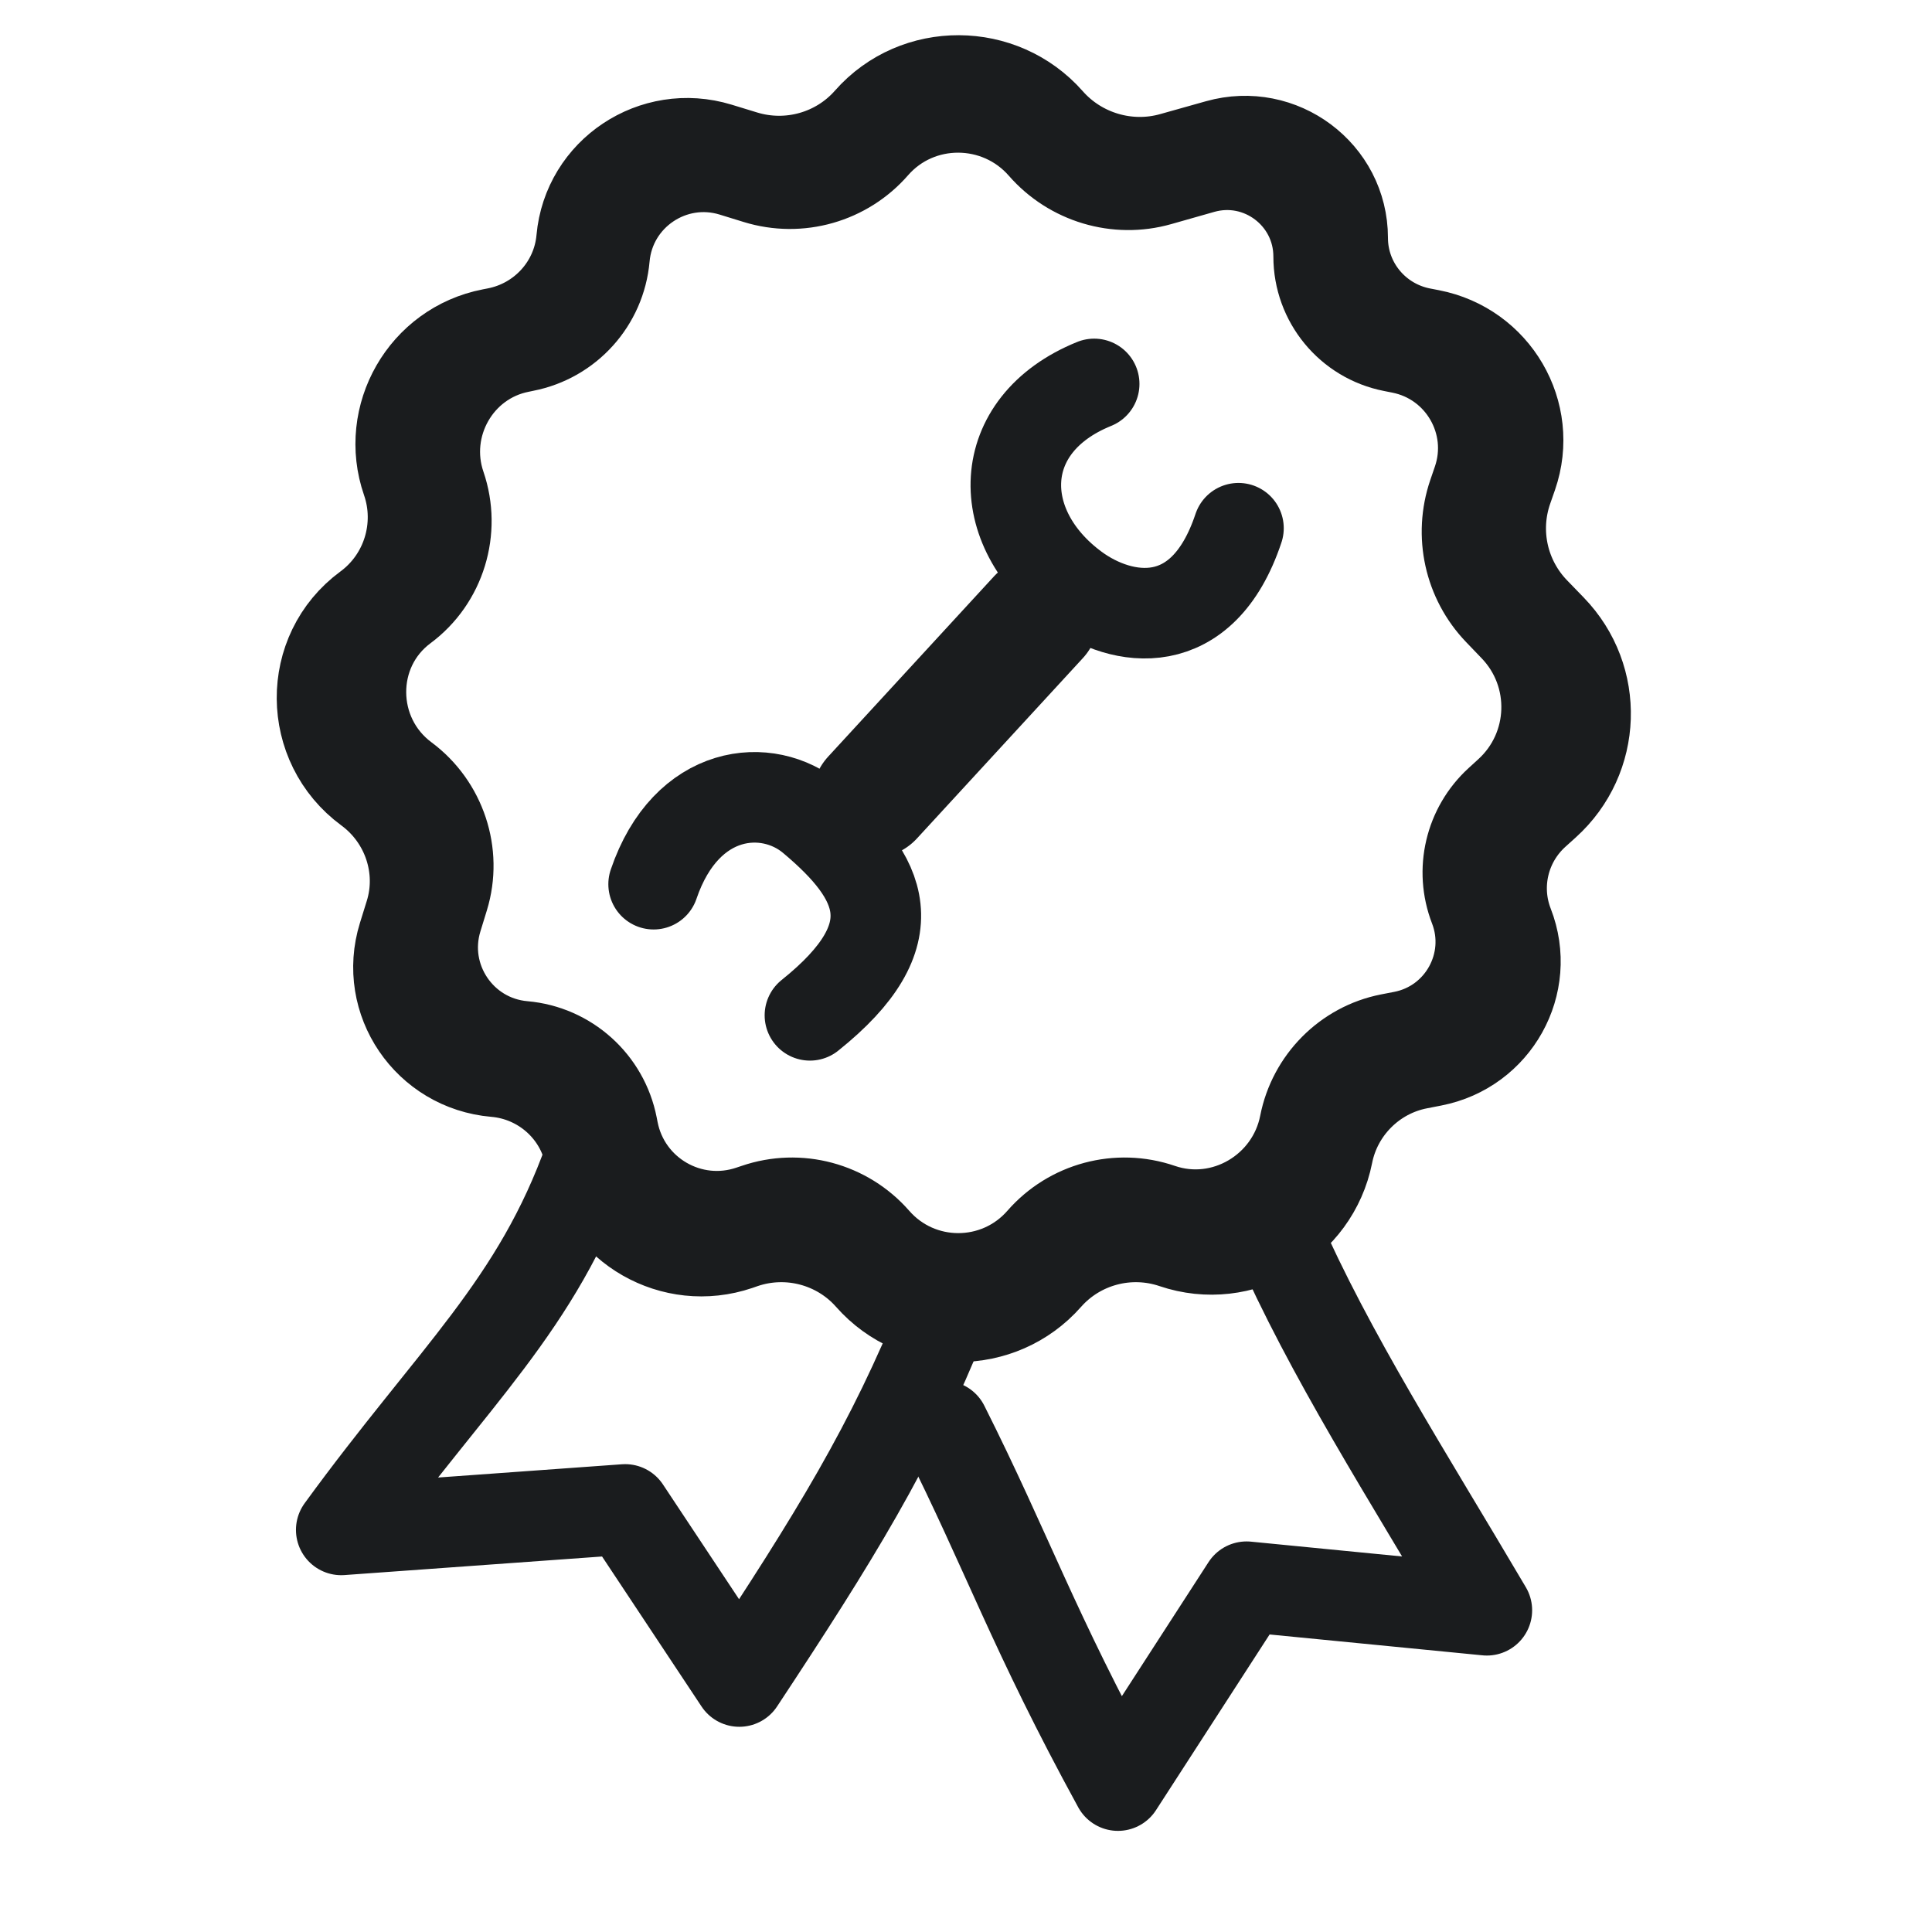
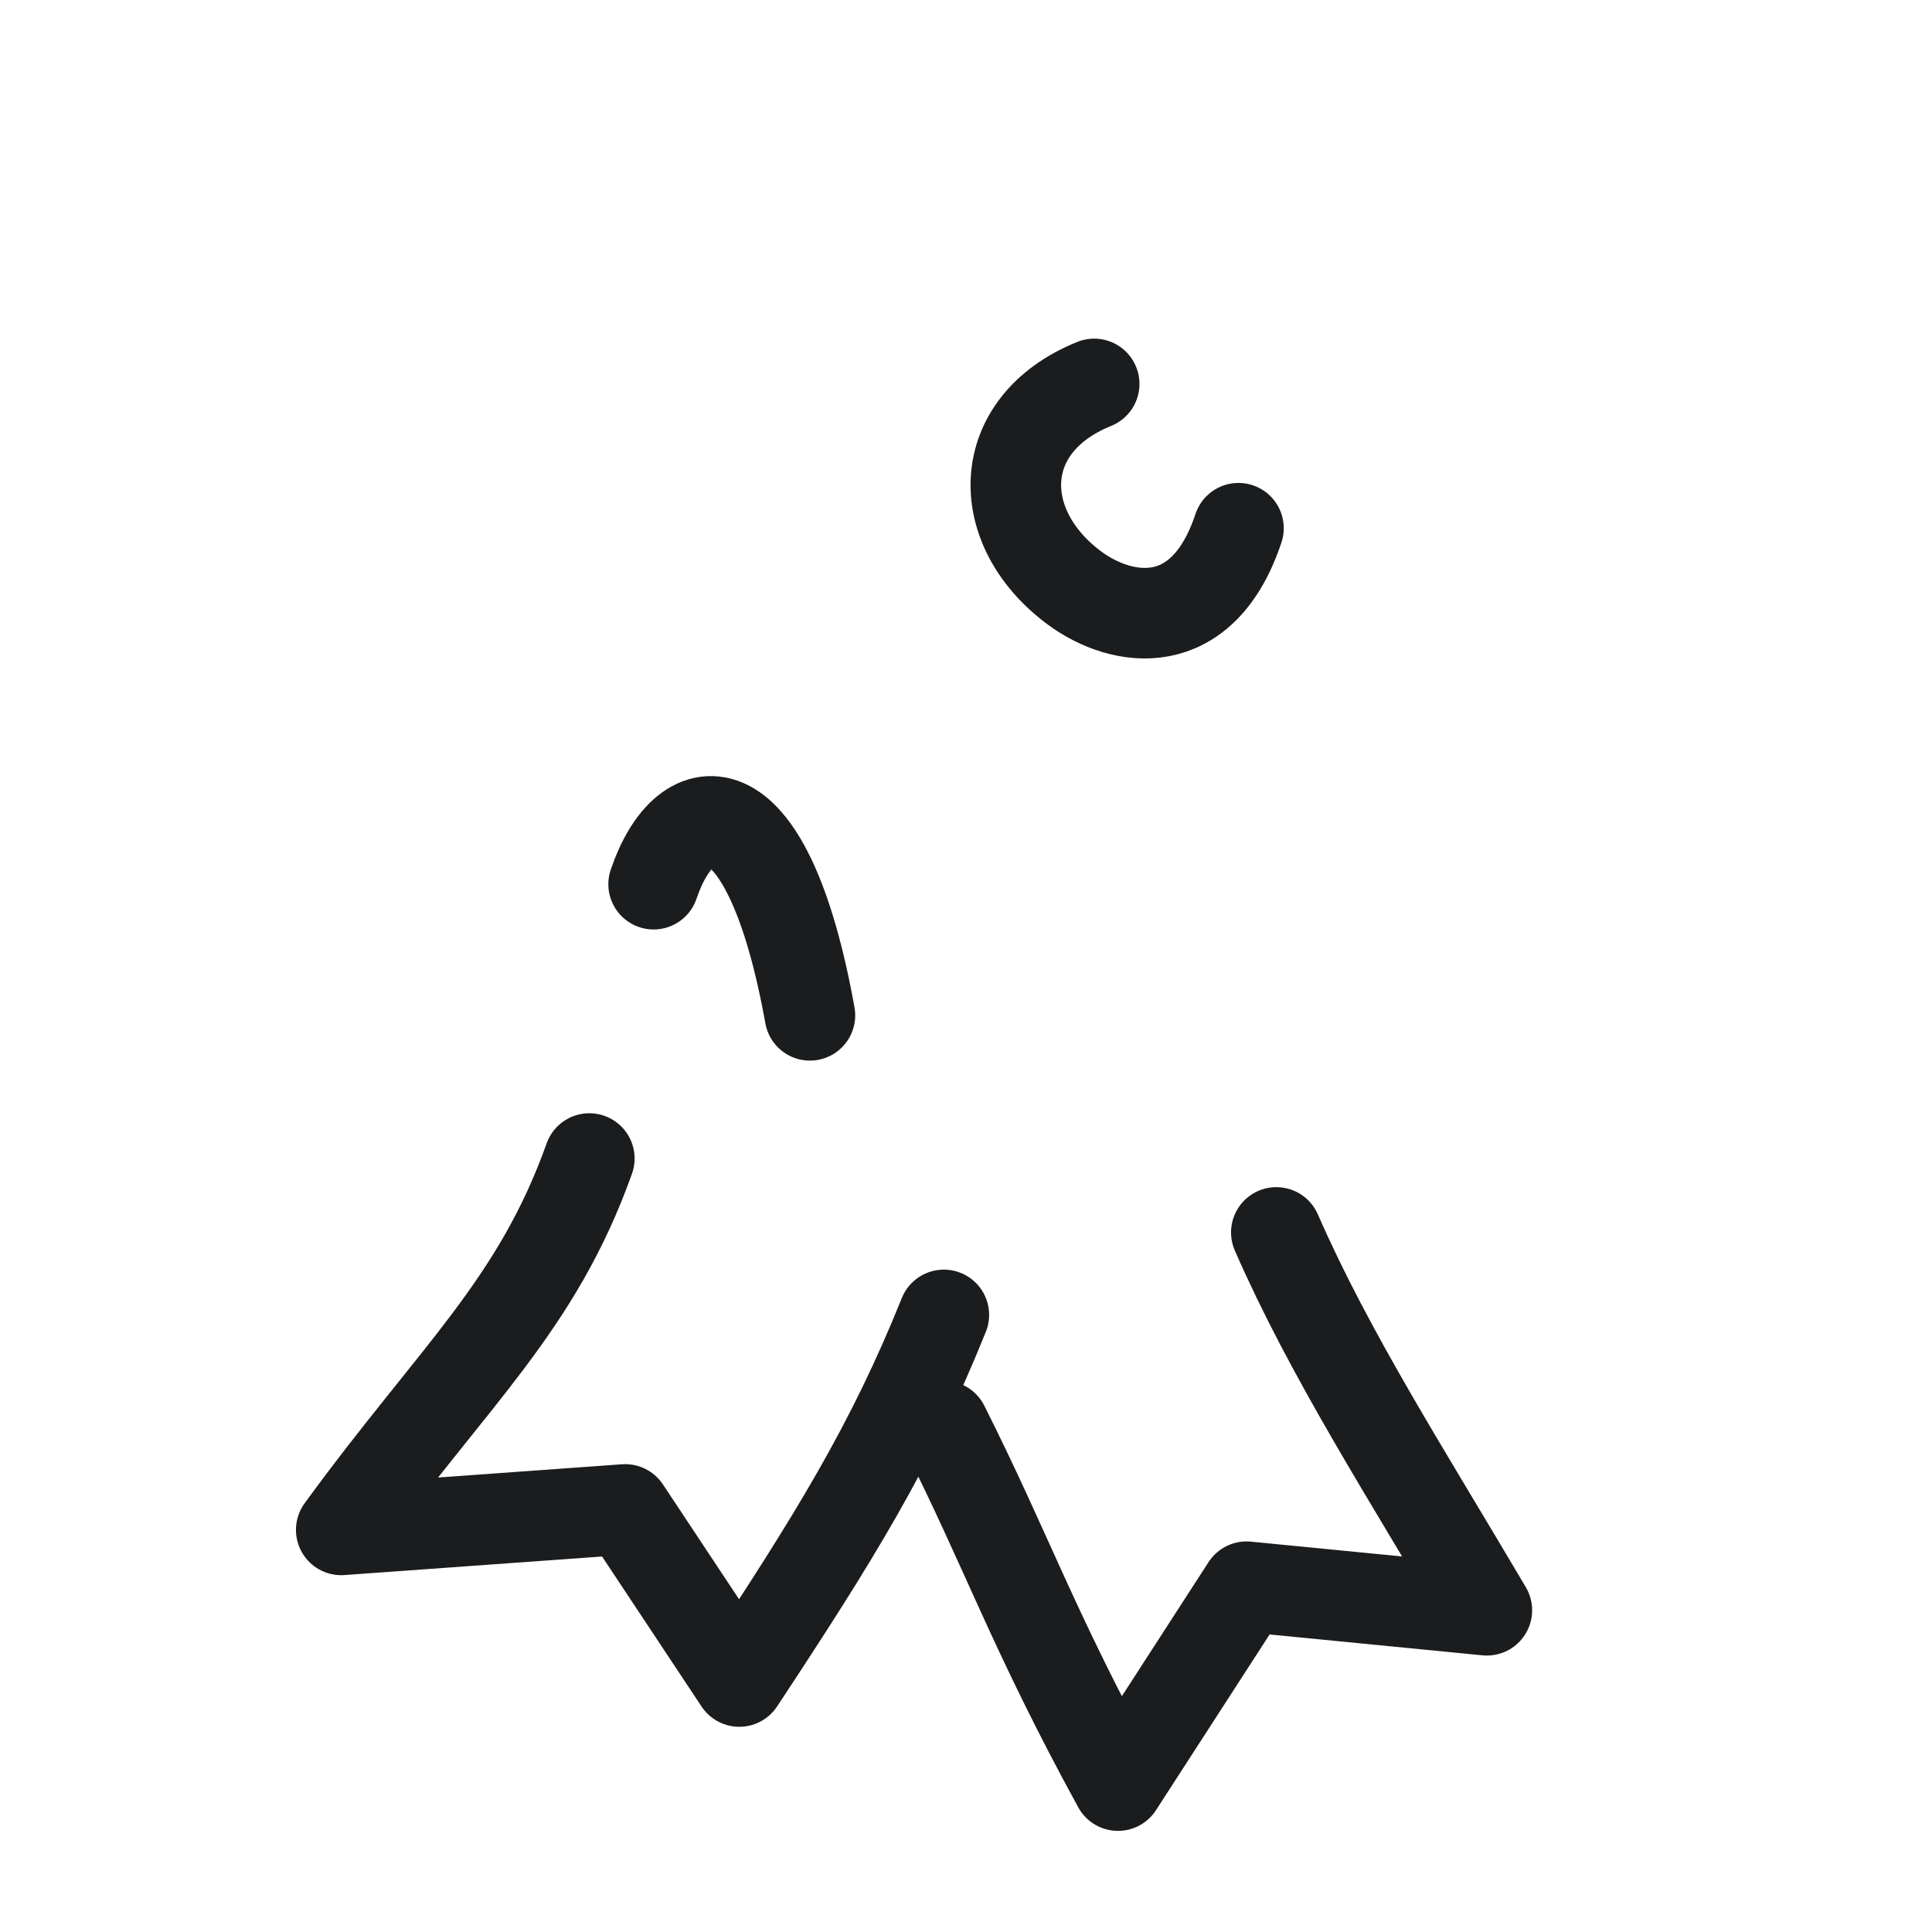
<svg xmlns="http://www.w3.org/2000/svg" width="32" height="32" viewBox="0 0 32 32" fill="none">
  <path d="M9.761 19.189C8.888 21.636 7.521 22.774 5.652 25.34L10.355 25.001L12.245 27.851C13.821 25.464 14.76 23.949 15.633 21.779" stroke="#1A1C1E" stroke-width="1.5" stroke-linecap="round" stroke-linejoin="round" />
  <path d="M15.633 23.619C16.691 25.724 17.11 27.002 18.517 29.575L20.647 26.281L24.627 26.671C23.307 24.43 22.026 22.441 21.14 20.413" stroke="#1A1C1E" stroke-width="1.5" stroke-linecap="round" stroke-linejoin="round" />
-   <path d="M14.477 2.408C15.215 1.563 16.537 1.572 17.274 2.417C17.75 2.962 18.501 3.188 19.196 2.99L19.907 2.788C20.877 2.512 21.841 3.241 21.841 4.249C21.841 4.975 22.355 5.6 23.068 5.74L23.204 5.767C24.208 5.964 24.808 7.002 24.476 7.97L24.4 8.192C24.171 8.863 24.334 9.605 24.825 10.116L25.084 10.386C25.829 11.163 25.788 12.401 24.993 13.127L24.831 13.275C24.346 13.718 24.182 14.413 24.419 15.026C24.776 15.95 24.211 16.973 23.239 17.164L23.017 17.207C22.306 17.347 21.748 17.913 21.609 18.624C21.395 19.712 20.267 20.38 19.219 20.021C18.516 19.78 17.738 19.989 17.25 20.548C16.521 21.383 15.223 21.383 14.495 20.548C14.006 19.989 13.228 19.78 12.525 20.021L12.441 20.049C11.437 20.393 10.361 19.772 10.156 18.73L10.141 18.653C10 17.933 9.4 17.394 8.67 17.33C7.626 17.239 6.932 16.208 7.24 15.207L7.347 14.859C7.569 14.136 7.304 13.346 6.698 12.896C5.748 12.19 5.733 10.758 6.683 10.052C7.299 9.594 7.546 8.781 7.297 8.054C6.953 7.05 7.57 5.957 8.612 5.753L8.688 5.737C9.408 5.596 9.947 4.997 10.012 4.266C10.105 3.222 11.137 2.529 12.139 2.837L12.538 2.96C13.237 3.176 13.997 2.959 14.477 2.408Z" stroke="#1A1C1E" stroke-width="1.5" stroke-linecap="round" stroke-linejoin="round" />
-   <path d="M14.391 1.998C15.177 1.105 16.586 1.115 17.372 2.007C17.878 2.582 18.679 2.821 19.419 2.612L20.177 2.399C21.211 2.108 22.239 2.877 22.239 3.941C22.239 4.708 22.786 5.368 23.546 5.515L23.691 5.543C24.761 5.751 25.4 6.847 25.047 7.869L24.965 8.104C24.721 8.812 24.895 9.595 25.418 10.135L25.694 10.42C26.488 11.24 26.445 12.547 25.598 13.313L25.424 13.47C24.907 13.938 24.733 14.672 24.985 15.319C25.366 16.294 24.764 17.374 23.728 17.575L23.492 17.621C22.734 17.768 22.139 18.367 21.991 19.117C21.763 20.265 20.561 20.97 19.444 20.591C18.695 20.337 17.866 20.558 17.345 21.148C16.569 22.03 15.186 22.03 14.409 21.148C13.889 20.558 13.059 20.337 12.31 20.591L12.221 20.622C11.151 20.985 10.004 20.328 9.786 19.229L9.77 19.147C9.62 18.388 8.98 17.818 8.202 17.751C7.089 17.655 6.35 16.567 6.678 15.509L6.792 15.142C7.029 14.379 6.747 13.545 6.1 13.069C5.088 12.325 5.073 10.812 6.085 10.068C6.742 9.584 7.004 8.725 6.739 7.958C6.372 6.898 7.03 5.744 8.14 5.529L8.222 5.513C8.988 5.364 9.564 4.731 9.633 3.96C9.732 2.857 10.831 2.125 11.899 2.451L12.324 2.581C13.069 2.808 13.879 2.58 14.391 1.998Z" stroke="#1A1C1E" stroke-width="1.5" stroke-linecap="round" stroke-linejoin="round" />
  <path d="M18.123 6.359C16.45 7.037 16.45 8.749 17.805 9.745C18.576 10.312 19.916 10.542 20.513 8.749" stroke="#1A1C1E" stroke-width="1.5" stroke-linecap="round" stroke-linejoin="round" />
-   <path d="M17.2 10.223L14.452 13.21" stroke="#1A1C1E" stroke-width="2" stroke-linecap="round" stroke-linejoin="round" />
-   <path d="M13.415 16.817C15.097 15.471 14.615 14.529 13.45 13.551C12.716 12.936 11.367 13.054 10.826 14.645" stroke="#1A1C1E" stroke-width="1.5" stroke-linecap="round" stroke-linejoin="round" />
+   <path d="M13.415 16.817C12.716 12.936 11.367 13.054 10.826 14.645" stroke="#1A1C1E" stroke-width="1.5" stroke-linecap="round" stroke-linejoin="round" />
</svg>